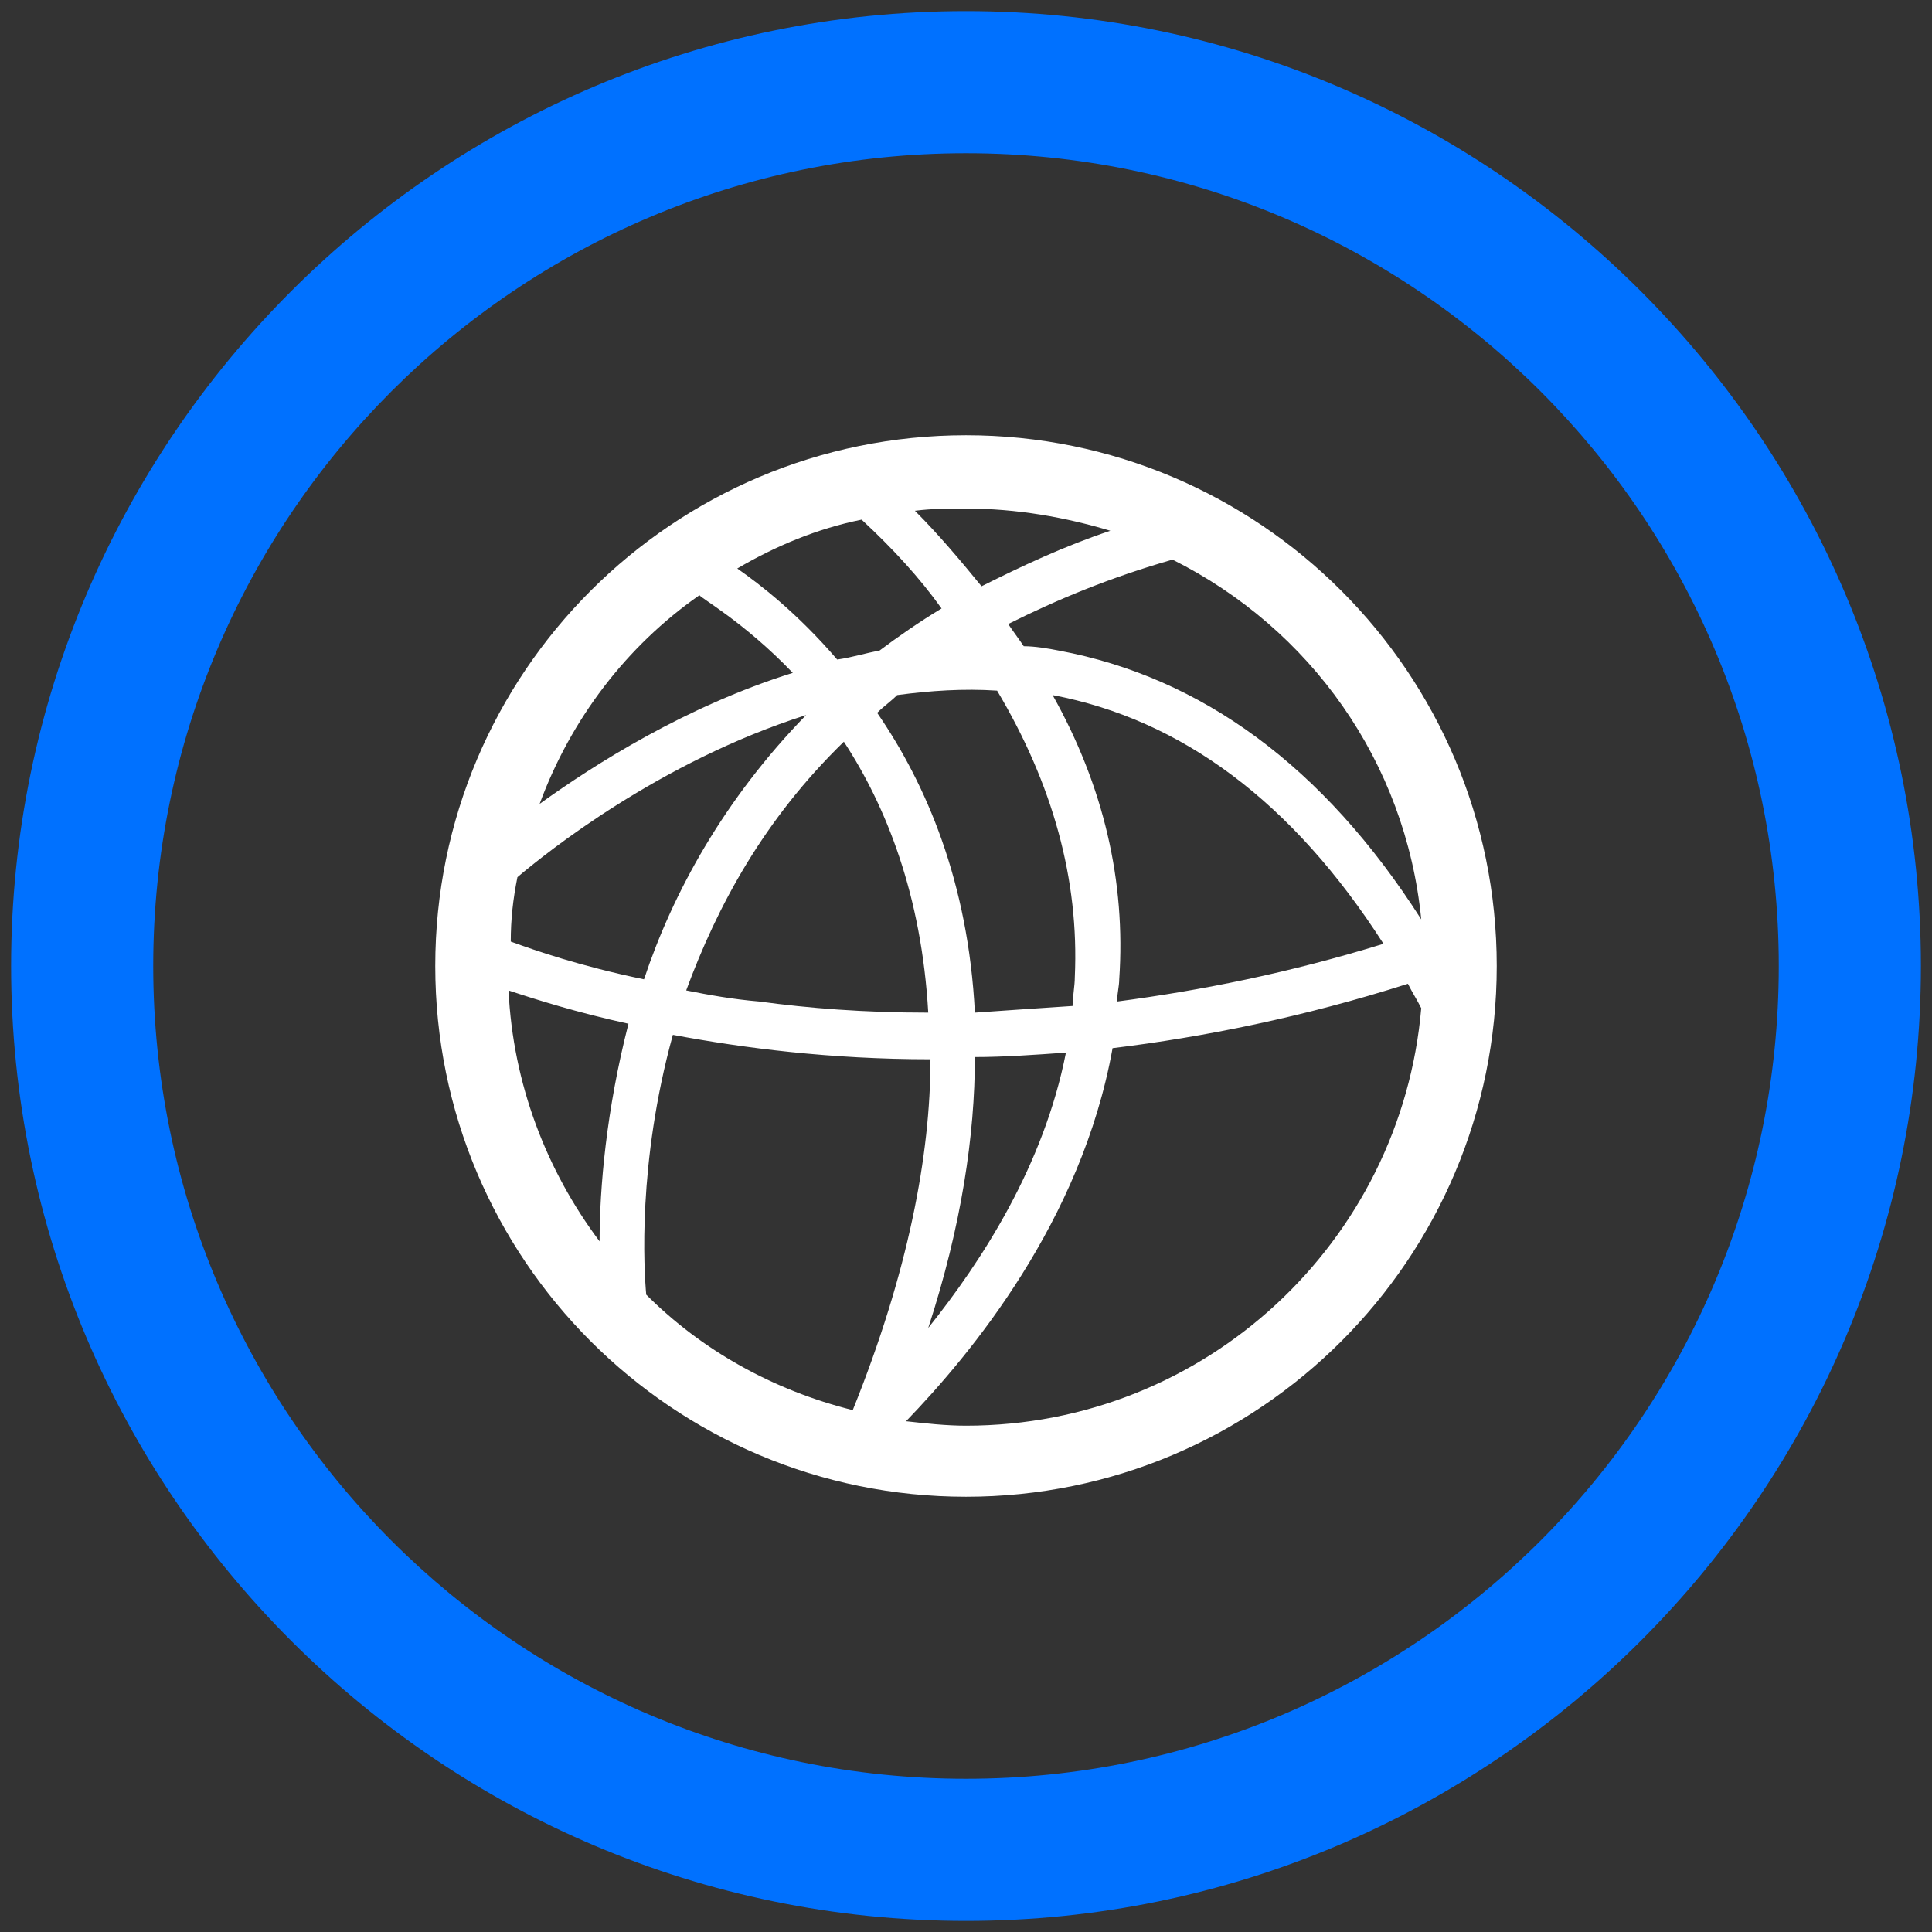
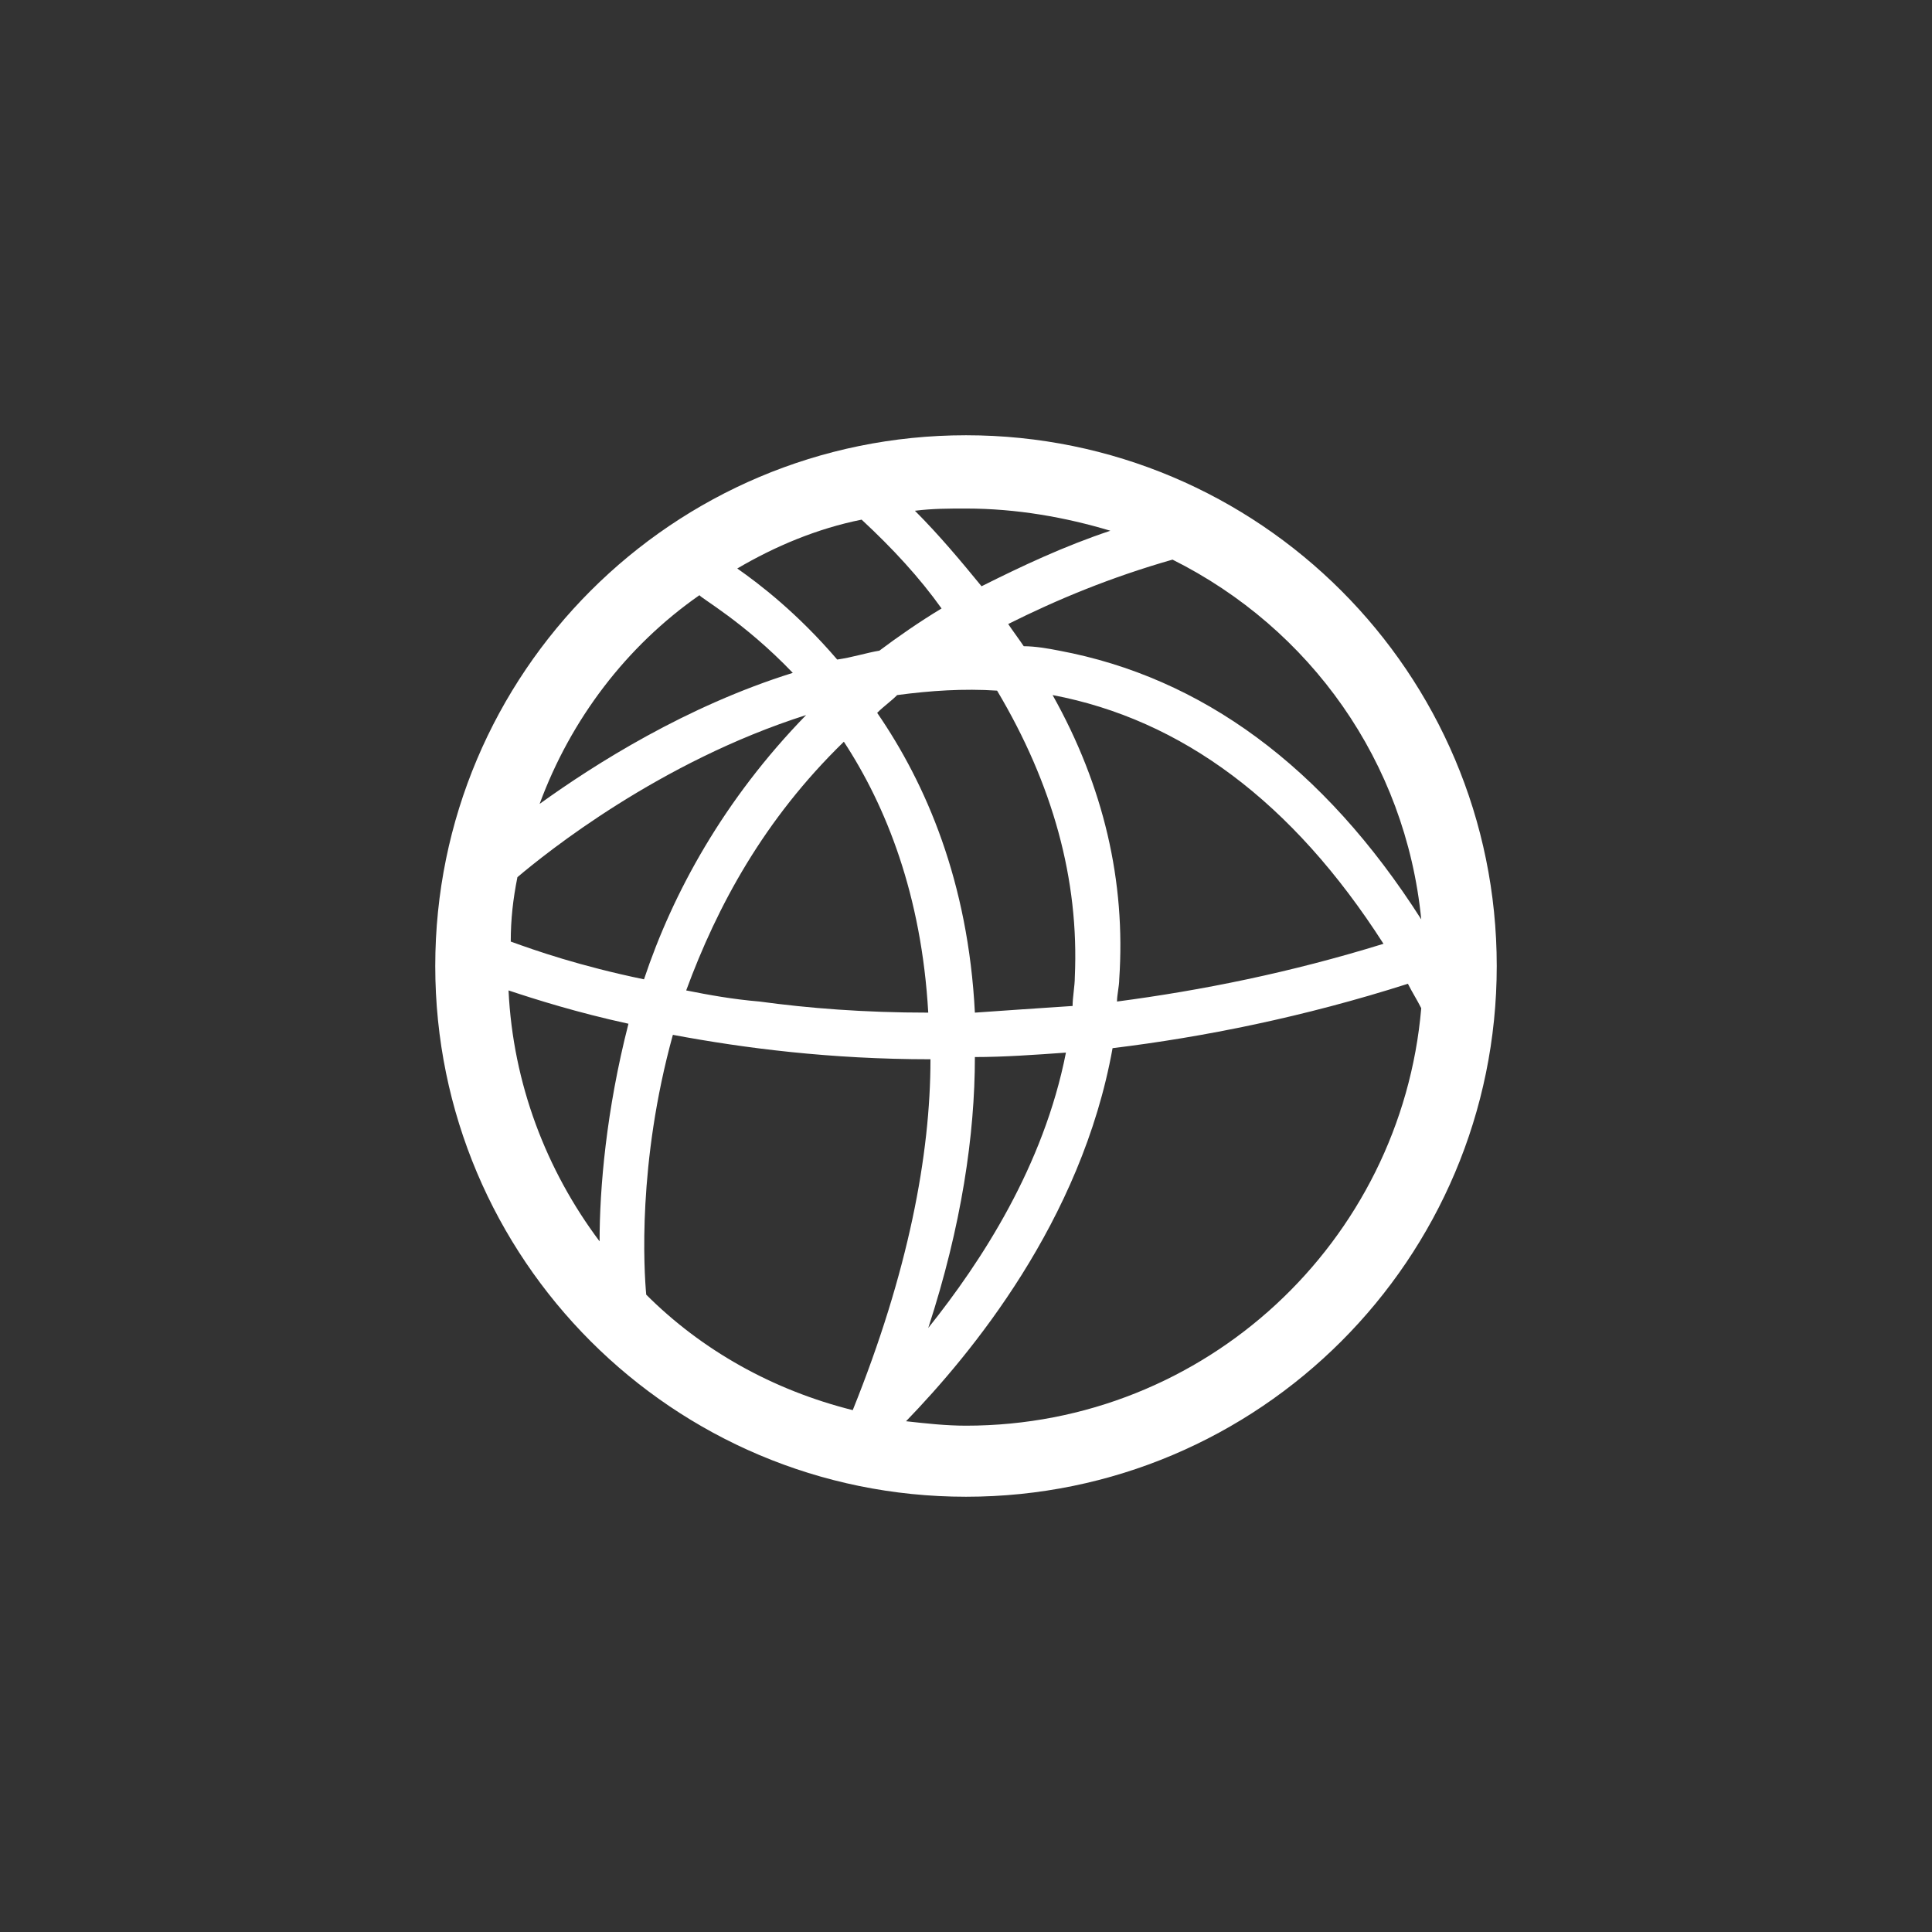
<svg xmlns="http://www.w3.org/2000/svg" version="1.1" id="Layer_1" x="0px" y="0px" viewBox="0 0 87 87" style="enable-background:new 0 0 87 87;" xml:space="preserve">
  <rect x="0" y="0" width="87" height="87" fill="#333333" stroke="none" />
  <style type="text/css">
	.st0{fill:#0071FF;}
	.st1{fill:#FFFFFF;}
</style>
  <title>GLIDER_ITF_WEB ASSETS_01</title>
-   <path class="st0" d="M43.5,0.5c-23.7,0-43,19.3-43,43s19.3,43,43,43s43-19.3,43-43S67.2,0.5,43.5,0.5z M43.5,80.1  c-20.2,0-36.6-16.4-36.6-36.6S23.3,6.9,43.5,6.9s36.6,16.4,36.6,36.6S63.7,80.1,43.5,80.1z" />
  <path class="st1" d="M43.5,19.6c-13.2,0-23.9,10.7-23.9,23.9s10.7,23.9,23.9,23.9s23.9-10.7,23.9-23.9S56.7,19.6,43.5,19.6z   M64,41.4c-4.4-6.9-9.9-10.9-16.3-12.1c-0.5-0.1-1.1-0.2-1.6-0.2c-0.2-0.3-0.5-0.7-0.7-1c2.2-1.1,4.6-2.1,7.4-2.9  C59,28.3,63.3,34.3,64,41.4z M47.4,31.3c5.8,1.1,10.8,4.8,14.9,11.2c-4.2,1.3-8.2,2.1-12,2.6c0-0.3,0.1-0.7,0.1-1  C50.7,39.7,49.7,35.4,47.4,31.3z M38.4,63.5c-3.6-0.9-6.8-2.7-9.3-5.2c-0.1-1.1-0.4-5.9,1.2-11.7c3.2,0.6,7.1,1.1,11.6,1.1  C41.9,52,40.9,57.3,38.4,63.5L38.4,63.5z M23.3,39.5c1.3-1.1,6.4-5.2,13-7.3c-3.7,3.8-6,8-7.3,11.9c-2.9-0.6-4.9-1.3-6-1.7  C23,41.4,23.1,40.5,23.3,39.5z M37.7,29.7c-1.8-2.1-3.5-3.4-4.5-4.1c1.7-1,3.6-1.8,5.6-2.2c1.4,1.3,2.6,2.6,3.6,4  c-1,0.6-2,1.3-2.8,1.9C39,29.4,38.4,29.6,37.7,29.7z M38,33.4c1.9,2.9,3.5,6.9,3.8,12.2c-2.9,0-5.4-0.2-7.6-0.5  c-1.2-0.1-2.3-0.3-3.3-0.5C32.3,40.8,34.4,36.9,38,33.4z M43.9,47.6c1.3,0,2.7-0.1,4.1-0.2c-1,5.1-3.8,9.4-6.2,12.4  C43.3,55.2,43.9,51.1,43.9,47.6z M43.9,45.6c-0.3-5.9-2.2-10.3-4.4-13.5c0.3-0.3,0.6-0.5,0.9-0.8c1.5-0.2,3-0.3,4.5-0.2  c2.5,4.2,3.7,8.5,3.5,12.9c0,0.4-0.1,0.9-0.1,1.3C46.8,45.4,45.3,45.5,43.9,45.6z M50,23.9c-2.1,0.7-4,1.6-5.8,2.5  c-0.9-1.1-1.9-2.3-3-3.4c0.8-0.1,1.5-0.1,2.3-0.1C45.8,22.9,48,23.3,50,23.9z M31.5,26.8L31.5,26.8c0,0.1,2,1.2,4.2,3.5  c-4.8,1.5-8.9,4.1-11.4,5.9C25.7,32.4,28.2,29.1,31.5,26.8z M22.9,44.6c1.2,0.4,3.1,1,5.4,1.5c-1,3.9-1.3,7.4-1.3,9.8  C24.6,52.7,23.1,48.8,22.9,44.6z M43.5,64.2c-0.9,0-1.8-0.1-2.7-0.2c2.9-3,7.9-9,9.3-16.8c4.1-0.5,8.6-1.4,13.3-2.9  c0.2,0.4,0.4,0.7,0.6,1.1C63.1,55.9,54.3,64.2,43.5,64.2z" />
</svg>